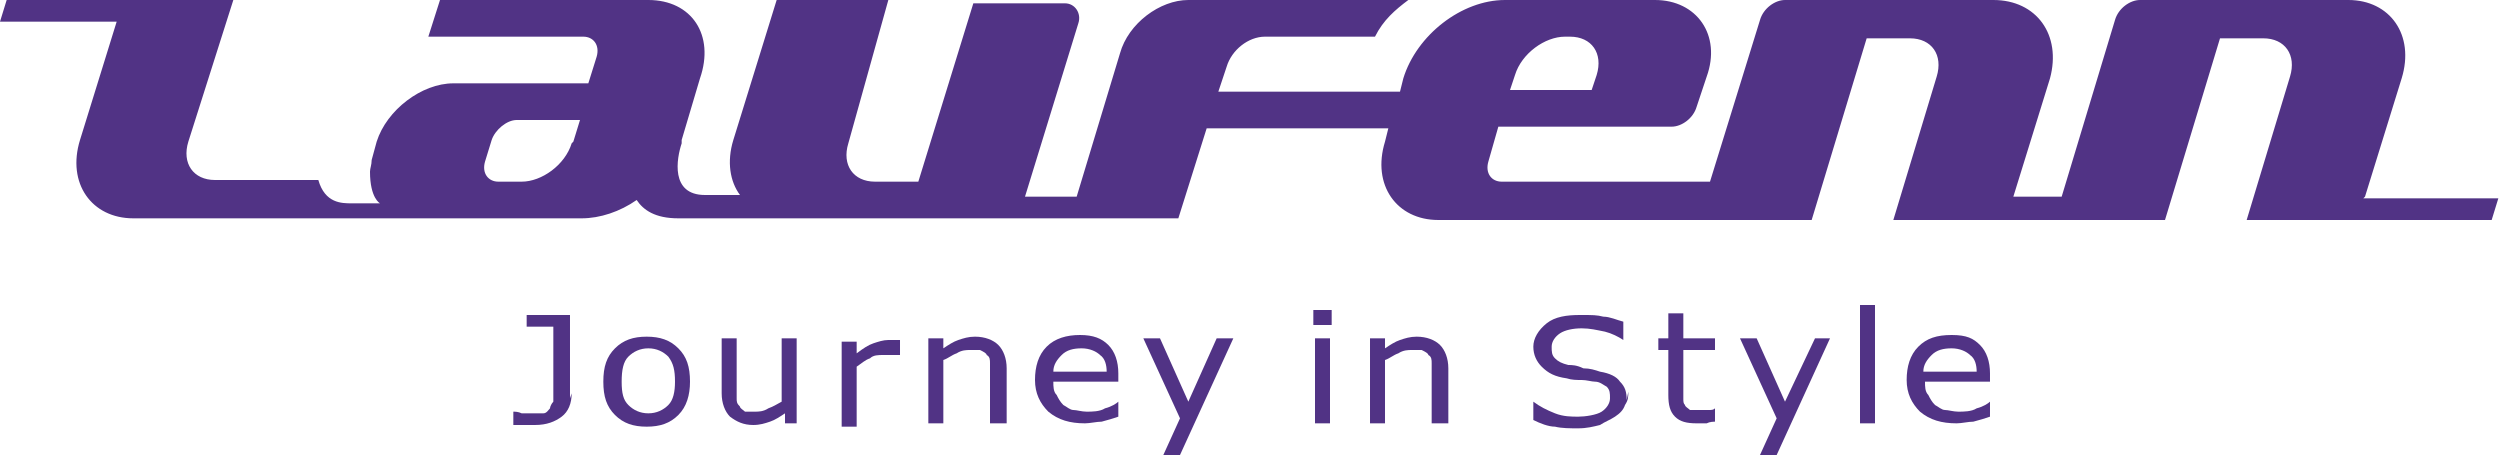
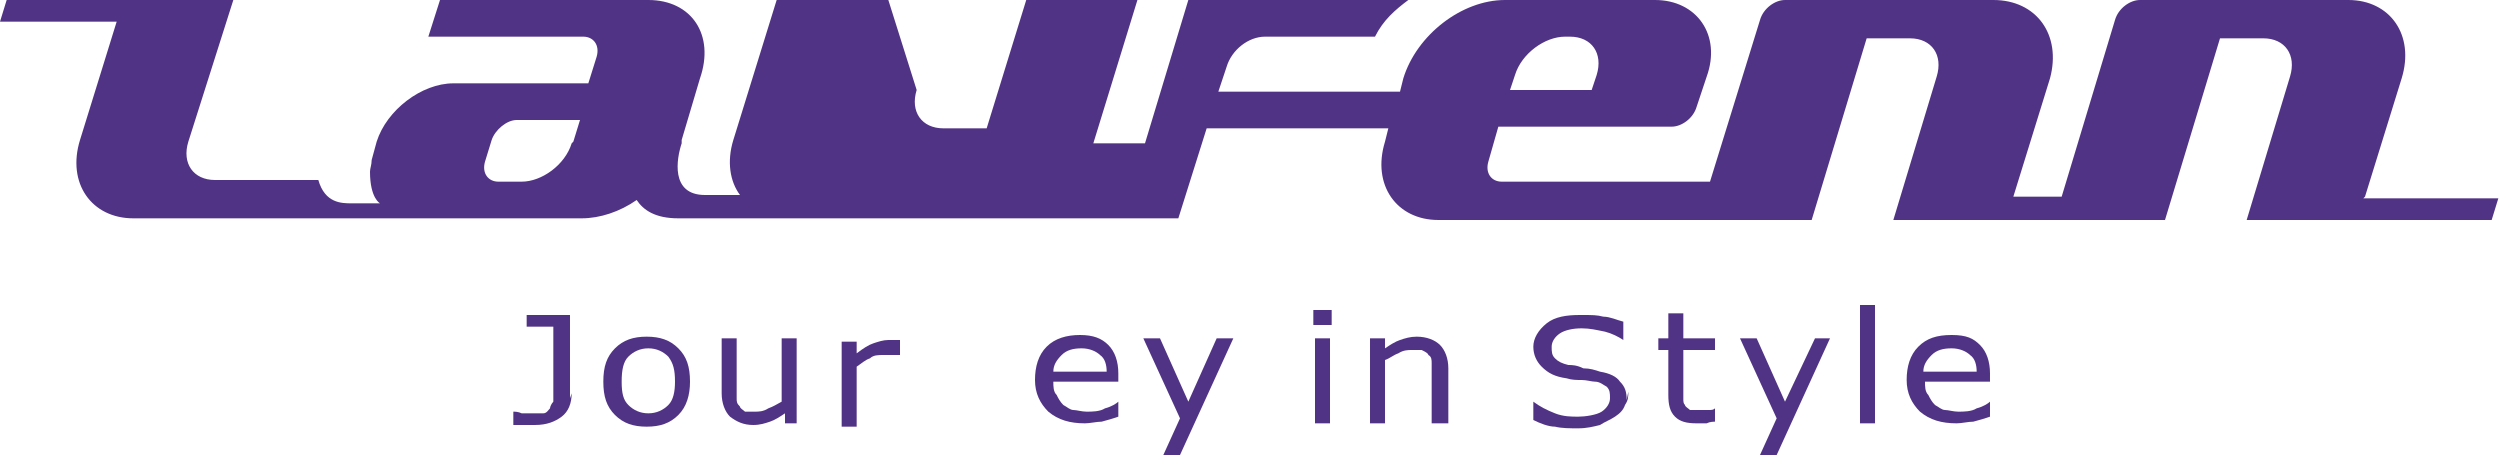
<svg xmlns="http://www.w3.org/2000/svg" id="Layer_1" viewBox="0 0 150 27.3">
-   <path d="M141.9,11.8l2.2-7.1C144.9,2.1,143.4,0,140.9,0h-12.5c-.6,0-1.3.5-1.5,1.2l-3.2,10.6h-2.9l2.2-7.1C123.7,2.1,122.2,0,119.6,0h-12.5c-.6,0-1.3.5-1.5,1.2l-3,9.7h-12.5c-.6,0-1-.5-.8-1.2l.6-2.1h10.4c.6,0,1.3-.5,1.5-1.2l.6-1.8C103.3,2.1,101.8,0,99.3,0h-9c-2.6,0-5.3,2.1-6.1,4.7l-.2.8h-10.9s.5-1.5.5-1.5h0c.3-1,1.3-1.8,2.3-1.8h6.6c.5-1,1.2-1.6,2-2.2h0s-13.2,0-13.2,0h0c-1.7,0-3.6,1.4-4.1,3.2l-2.6,8.6h-3.1l3.2-10.4c.2-.6-.2-1.2-.8-1.2h-5.5l-3.3,10.7h-2.6c-1.3,0-2-1-1.6-2.3L53.3,0h-6.7l-2.6,8.4c-.4,1.3-.2,2.5.4,3.3h-2.1c-2.1,0-1.7-2.2-1.4-3.1,0,0,0-.1,0-.2l1.1-3.7C42.9,2.1,41.5,0,38.9,0h-12.5l-.7,2.2h9.3c.6,0,1,.5.8,1.2l-.5,1.6h-8.1c-1.9,0-4,1.6-4.6,3.5l-.3,1.1c0,.3-.1.5-.1.7,0,1.6.6,1.9.6,1.9h-1.7c-.6,0-1.6,0-2-1.4h-6.2c-1.3,0-2-1-1.6-2.3L14,0H.4l-.4,1.3h7l-2.2,7.1c-.8,2.6.7,4.7,3.2,4.7h26.9c1.1,0,2.3-.4,3.3-1.1.4.6,1.1,1.1,2.5,1.1h30l1.7-5.4h10.9l-.2.8c-.8,2.6.7,4.7,3.2,4.7h22.4l3.3-10.9h2.6c1.3,0,2,1,1.6,2.3l-2.6,8.6h16.3l3.3-10.9h2.6c1.3,0,2,1,1.6,2.3l-2.6,8.6h14.7l.4-1.3h-8.1ZM90.9,4.5c.4-1.3,1.8-2.3,3-2.3h.3c1.3,0,2,1,1.6,2.3l-.3.9h-4.9l.3-.9ZM34.3,8.6c-.4,1.3-1.8,2.3-3,2.3h-1.4c-.6,0-1-.5-.8-1.2l.4-1.3c.2-.6.9-1.2,1.5-1.2h3.8l-.4,1.3Z" fill="#513385" />
+   <path d="M141.9,11.8l2.2-7.1C144.9,2.1,143.4,0,140.9,0h-12.5c-.6,0-1.3.5-1.5,1.2l-3.2,10.6h-2.9l2.2-7.1C123.7,2.1,122.2,0,119.6,0h-12.5c-.6,0-1.3.5-1.5,1.2l-3,9.7h-12.5c-.6,0-1-.5-.8-1.2l.6-2.1h10.4c.6,0,1.3-.5,1.5-1.2l.6-1.8C103.3,2.1,101.8,0,99.3,0h-9c-2.6,0-5.3,2.1-6.1,4.7l-.2.8h-10.9s.5-1.5.5-1.5h0c.3-1,1.3-1.8,2.3-1.8h6.6c.5-1,1.2-1.6,2-2.2h0s-13.2,0-13.2,0h0l-2.6,8.6h-3.1l3.2-10.4c.2-.6-.2-1.2-.8-1.2h-5.5l-3.3,10.7h-2.6c-1.3,0-2-1-1.6-2.3L53.3,0h-6.7l-2.6,8.4c-.4,1.3-.2,2.5.4,3.3h-2.1c-2.1,0-1.7-2.2-1.4-3.1,0,0,0-.1,0-.2l1.1-3.7C42.9,2.1,41.5,0,38.9,0h-12.5l-.7,2.2h9.3c.6,0,1,.5.8,1.2l-.5,1.6h-8.1c-1.9,0-4,1.6-4.6,3.5l-.3,1.1c0,.3-.1.5-.1.7,0,1.6.6,1.9.6,1.9h-1.7c-.6,0-1.6,0-2-1.4h-6.2c-1.3,0-2-1-1.6-2.3L14,0H.4l-.4,1.3h7l-2.2,7.1c-.8,2.6.7,4.7,3.2,4.7h26.9c1.1,0,2.3-.4,3.3-1.1.4.6,1.1,1.1,2.5,1.1h30l1.7-5.4h10.9l-.2.8c-.8,2.6.7,4.7,3.2,4.7h22.4l3.3-10.9h2.6c1.3,0,2,1,1.6,2.3l-2.6,8.6h16.3l3.3-10.9h2.6c1.3,0,2,1,1.6,2.3l-2.6,8.6h14.7l.4-1.3h-8.1ZM90.9,4.5c.4-1.3,1.8-2.3,3-2.3h.3c1.3,0,2,1,1.6,2.3l-.3.9h-4.9l.3-.9ZM34.3,8.6c-.4,1.3-1.8,2.3-3,2.3h-1.4c-.6,0-1-.5-.8-1.2l.4-1.3c.2-.6.9-1.2,1.5-1.2h3.8l-.4,1.3Z" fill="#513385" />
  <g>
    <path d="M34.3,23.6c0,.6-.2,1.1-.6,1.4-.4.3-.9.5-1.6.5s-.4,0-.6,0c-.3,0-.5,0-.7,0v-.8h0c.1,0,.3,0,.5.1.2,0,.4,0,.6,0,.3,0,.5,0,.7,0,.2,0,.3-.2.4-.3,0-.1.1-.3.2-.4,0-.2,0-.4,0-.6v-3.9h-1.6v-.7h2.6v5Z" fill="#513385" />
    <path d="M40.5,22.9c0-.7-.1-1.1-.4-1.5-.3-.3-.7-.5-1.2-.5s-.9.2-1.2.5c-.3.3-.4.8-.4,1.5s.1,1.1.4,1.4c.3.3.7.5,1.2.5s.9-.2,1.2-.5c.3-.3.4-.8.4-1.4M41.4,22.9c0,.8-.2,1.5-.7,2-.5.5-1.1.7-1.9.7s-1.4-.2-1.9-.7c-.5-.5-.7-1.1-.7-2s.2-1.5.7-2c.5-.5,1.1-.7,1.9-.7s1.4.2,1.9.7c.5.5.7,1.1.7,2" fill="#513385" />
    <path d="M48,25.4h-.9v-.6c-.3.2-.6.4-.9.5-.3.1-.6.2-1,.2-.6,0-1-.2-1.4-.5-.3-.3-.5-.8-.5-1.4v-3.3h.9v2.9c0,.3,0,.5,0,.7,0,.2,0,.3.2.5,0,.1.2.2.3.3.1,0,.4,0,.6,0s.5,0,.8-.2c.3-.1.6-.3.8-.4v-3.8h.9v5.1Z" fill="#513385" />
    <path d="M53.9,21.3h0c-.1,0-.3,0-.4,0-.1,0-.3,0-.5,0-.3,0-.6,0-.8.2-.3.1-.5.3-.8.5v3.6h-.9v-5.1h.9v.7c.4-.3.7-.5,1-.6.3-.1.6-.2.9-.2s.3,0,.4,0c0,0,.2,0,.3,0v.9Z" fill="#513385" />
-     <path d="M60.3,25.4h-.9v-2.9c0-.2,0-.4,0-.7,0-.2,0-.4-.2-.5,0-.1-.2-.2-.4-.3-.2,0-.4,0-.6,0s-.5,0-.8.2c-.3.1-.5.3-.8.4v3.8h-.9v-5.1h.9v.6c.3-.2.6-.4.9-.5.3-.1.6-.2,1-.2.6,0,1.1.2,1.4.5.3.3.5.8.5,1.4v3.3Z" fill="#513385" />
    <path d="M66.4,22.3c0-.4-.1-.8-.4-1-.2-.2-.6-.4-1.1-.4s-.9.1-1.2.4c-.3.3-.5.6-.5,1h3.2ZM67.3,22.9h-4.1c0,.3,0,.6.2.8.1.2.2.4.4.6.2.1.4.3.6.3.2,0,.5.1.8.1s.8,0,1.1-.2c.4-.1.7-.3.8-.4h0v.9c-.3.1-.6.2-1,.3-.3,0-.7.1-1,.1-.9,0-1.6-.2-2.2-.7-.5-.5-.8-1.1-.8-1.9s.2-1.5.7-2c.5-.5,1.2-.7,2-.7s1.3.2,1.7.6c.4.4.6,1,.6,1.7v.5Z" fill="#513385" />
    <polygon points="74 20.3 70.8 27.3 69.8 27.3 70.8 25.1 68.6 20.3 69.6 20.3 71.3 24.1 73 20.3 74 20.3" fill="#513385" />
    <path d="M79.8,25.4h-.9v-5.1h.9v5.1ZM79.9,19.5h-1.1v-.9h1.1v.9Z" fill="#513385" />
    <path d="M86.8,25.4h-.9v-2.9c0-.2,0-.4,0-.7,0-.2,0-.4-.2-.5,0-.1-.2-.2-.4-.3-.2,0-.4,0-.6,0s-.5,0-.8.2c-.3.1-.5.3-.8.4v3.8h-.9v-5.1h.9v.6c.3-.2.6-.4.9-.5.3-.1.6-.2,1-.2.6,0,1.1.2,1.4.5.3.3.5.8.5,1.4v3.3Z" fill="#513385" />
    <path d="M97.7,23.5c0,.3,0,.5-.2.8-.1.3-.3.5-.6.7-.3.2-.6.3-.9.5-.4.1-.8.2-1.3.2s-1,0-1.4-.1c-.4,0-.9-.2-1.3-.4v-1.1h0c.4.3.8.5,1.3.7.5.2,1,.2,1.4.2s1.1-.1,1.4-.3c.3-.2.5-.5.5-.8s0-.5-.2-.7c-.2-.1-.4-.3-.7-.3-.2,0-.5-.1-.8-.1-.3,0-.6,0-.9-.1-.7-.1-1.1-.3-1.5-.7-.3-.3-.5-.7-.5-1.2s.3-1,.8-1.4c.5-.4,1.2-.5,2-.5s1,0,1.4.1c.4,0,.8.2,1.2.3v1.1h0c-.3-.2-.7-.4-1.1-.5-.5-.1-.9-.2-1.4-.2s-1,.1-1.3.3c-.3.2-.5.5-.5.8s0,.5.2.7c.2.2.4.3.8.4.2,0,.5,0,.9.2.4,0,.7.1,1,.2.6.1,1,.3,1.2.6.3.3.4.6.4,1.1" fill="#513385" />
    <path d="M103,25.3c-.2,0-.4,0-.6.1-.2,0-.4,0-.6,0-.6,0-1-.1-1.3-.4-.3-.3-.4-.7-.4-1.3v-2.7h-.6v-.7h.6v-1.5h.9v1.5h1.9v.7h-1.9v2.3c0,.3,0,.5,0,.6,0,.2,0,.3.1.4,0,.1.2.2.3.3.1,0,.3,0,.6,0s.3,0,.5,0c.2,0,.3,0,.4-.1h0v.8Z" fill="#513385" />
    <polygon points="109.8 20.3 106.6 27.3 105.6 27.3 106.6 25.1 104.4 20.3 105.4 20.3 107.1 24.1 108.9 20.3 109.8 20.3" fill="#513385" />
    <rect x="111.6" y="18.3" width=".9" height="7.1" fill="#513385" />
    <path d="M118.6,22.3c0-.4-.1-.8-.4-1-.2-.2-.6-.4-1.1-.4s-.9.1-1.2.4c-.3.3-.5.6-.5,1h3.2ZM119.6,22.9h-4.1c0,.3,0,.6.2.8.1.2.2.4.4.6.2.1.4.3.6.3.2,0,.5.1.8.1s.8,0,1.1-.2c.4-.1.7-.3.8-.4h0v.9c-.3.1-.6.2-1,.3-.3,0-.7.1-1,.1-.9,0-1.6-.2-2.2-.7-.5-.5-.8-1.1-.8-1.9s.2-1.5.7-2c.5-.5,1.1-.7,2-.7s1.3.2,1.7.6c.4.4.6,1,.6,1.7v.5Z" fill="#513385" />
  </g>
</svg>